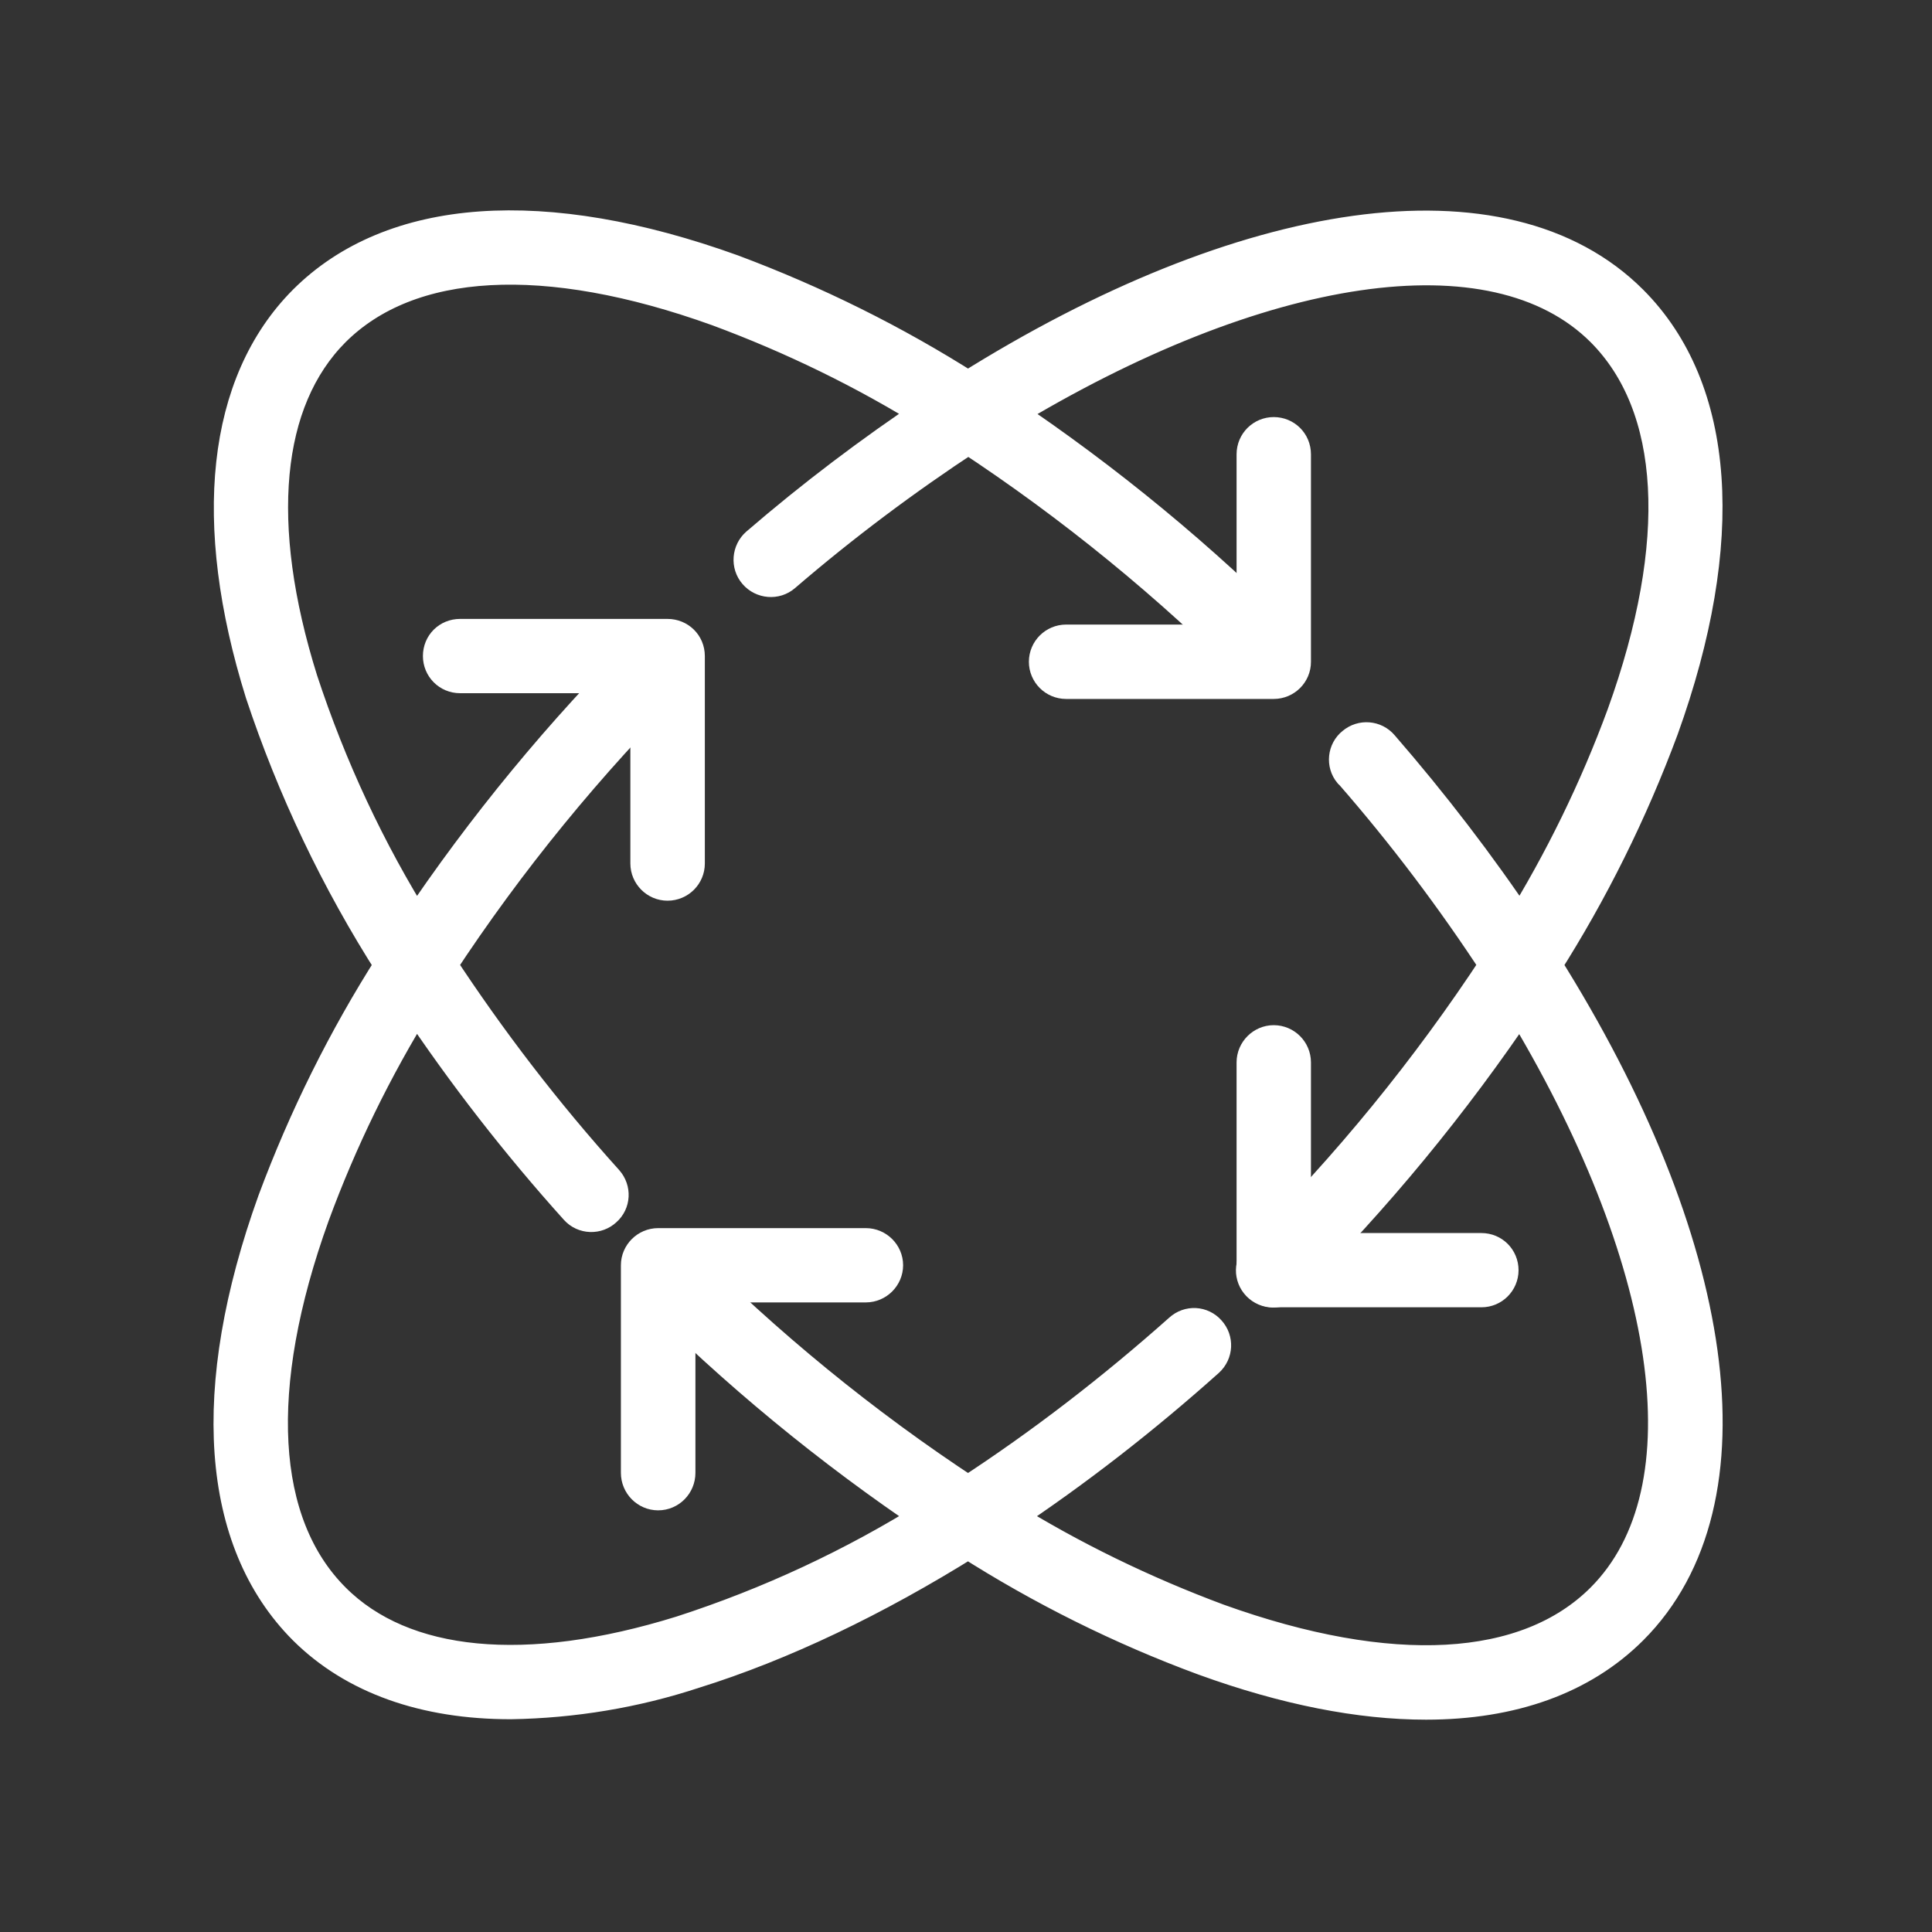
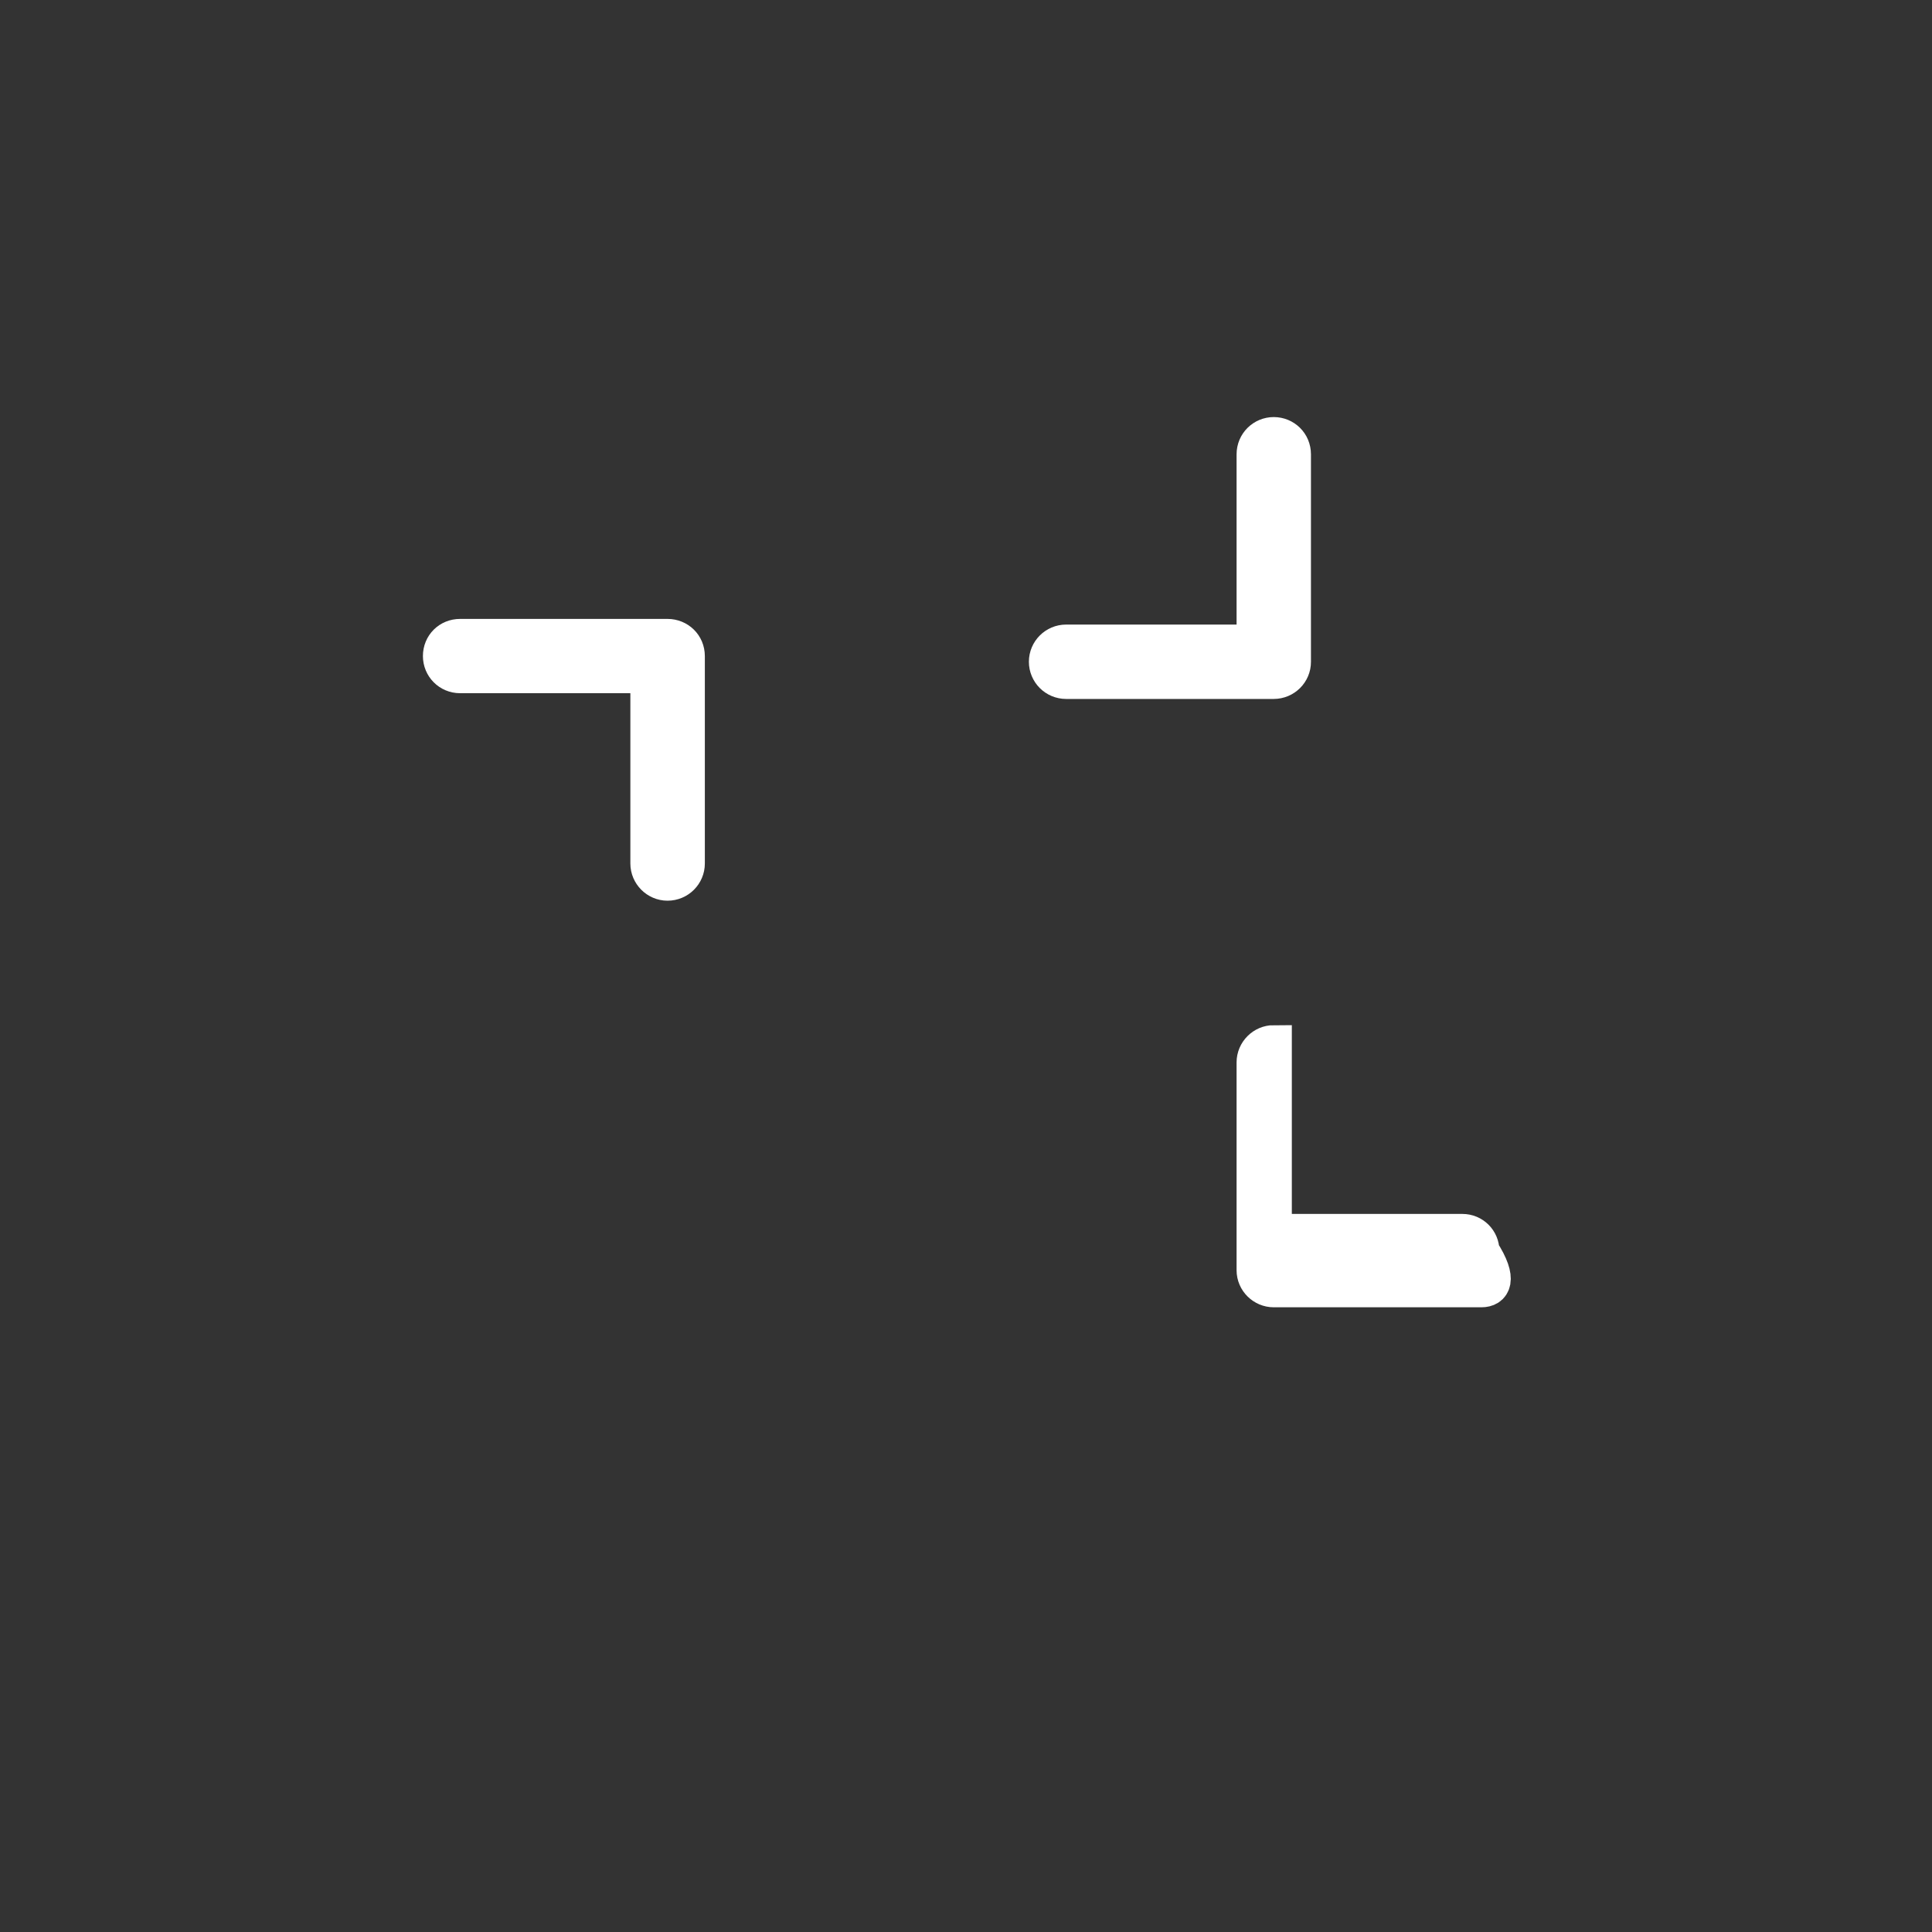
<svg xmlns="http://www.w3.org/2000/svg" version="1.1" id="Layer_1" x="0px" y="0px" width="40px" height="40px" viewBox="0 0 40 40" enable-background="new 0 0 40 40" xml:space="preserve">
  <rect x="0" y="0" width="40" height="40" fill="#333333" stroke="none" />
  <g>
-     <path fill="#FFFFFF" stroke="#FFFFFF" stroke-width="0.75" d="M31.948,19.979c0.982-1.541,1.797-3.187,2.433-4.9   c1.397-3.879,1.174-7.014-0.626-8.816c-2.61-2.613-7.989-1.786-13.714,1.81c-1.542-0.982-3.182-1.794-4.894-2.434   c-3.887-1.4-7.018-1.175-8.818,0.625c-1.669,1.677-1.982,4.542-0.88,8.072c0.657,1.981,1.561,3.878,2.691,5.644   c-0.984,1.542-1.8,3.188-2.436,4.899c-1.399,3.886-1.176,7.013,0.625,8.817c1.016,1.01,2.471,1.524,4.244,1.524   c1.287-0.021,2.563-0.231,3.786-0.634c1.815-0.566,3.747-1.49,5.684-2.702c1.54,0.983,3.183,1.802,4.898,2.434   c1.688,0.613,3.228,0.911,4.583,0.911c1.769,0,3.214-0.516,4.232-1.533C36.38,31.073,35.549,25.703,31.948,19.979L31.948,19.979z    M33.196,33.134c-1.573,1.571-4.409,1.728-7.989,0.441c-1.542-0.574-3.03-1.295-4.433-2.167c1.481-0.982,2.888-2.08,4.211-3.263   c0.161-0.148,0.174-0.395,0.026-0.557c-0.143-0.163-0.389-0.178-0.552-0.029c-1.386,1.233-2.859,2.373-4.418,3.387   c-2.181-1.429-4.201-3.084-6.037-4.93c-0.148-0.155-0.401-0.155-0.559-0.006c-0.156,0.149-0.16,0.399-0.009,0.558   c0.002,0,0.007,0.007,0.009,0.007c1.79,1.802,3.753,3.418,5.861,4.833c-1.624,1.019-3.367,1.83-5.184,2.418   c-3.218,1.001-5.786,0.753-7.23-0.692c-1.572-1.569-1.733-4.406-0.44-7.987c0.57-1.551,1.294-3.031,2.164-4.437   c1.006,1.509,2.124,2.946,3.338,4.295c0.146,0.163,0.399,0.17,0.556,0.022c0.163-0.143,0.174-0.387,0.031-0.551   c-1.271-1.409-2.426-2.914-3.465-4.498c1.431-2.182,3.083-4.199,4.929-6.038c0.151-0.156,0.146-0.41-0.009-0.559   c-0.153-0.148-0.396-0.148-0.552,0c-1.797,1.788-3.417,3.753-4.827,5.859c-1.01-1.608-1.818-3.343-2.41-5.145   c-1.015-3.238-0.773-5.814,0.681-7.274c1.573-1.57,4.413-1.726,7.987-0.439c1.549,0.574,3.032,1.295,4.432,2.168   c-1.256,0.839-2.461,1.75-3.609,2.739c-0.162,0.141-0.184,0.395-0.04,0.559c0.142,0.164,0.393,0.186,0.557,0.044   c1.212-1.043,2.492-2.002,3.833-2.882c2.178,1.431,4.199,3.083,6.035,4.93c0.152,0.156,0.407,0.148,0.558-0.008   c0.146-0.156,0.146-0.394,0-0.551c-1.789-1.802-3.75-3.417-5.857-4.831c5.246-3.188,10.149-3.992,12.415-1.729   c1.572,1.579,1.73,4.416,0.44,7.989c-0.57,1.55-1.296,3.031-2.161,4.43c-0.882-1.318-1.848-2.575-2.888-3.774   c-0.139-0.164-0.387-0.186-0.554-0.044c-0.17,0.132-0.196,0.386-0.058,0.55c0.008,0.008,0.014,0.015,0.019,0.015   c1.097,1.258,2.103,2.591,3.018,3.991c-1.431,2.181-3.084,4.207-4.93,6.037c-0.158,0.159-0.162,0.403-0.01,0.56   c0.151,0.155,0.4,0.165,0.557,0.008c0.005,0,0.008,0,0.011-0.008c1.8-1.787,3.418-3.755,4.833-5.861   C34.67,25.964,35.473,30.856,33.196,33.134L33.196,33.134z" />
    <g>
      <path fill="#FFFFFF" stroke="#FFFFFF" stroke-width="0.75" d="M13.82,18.273c-0.215,0-0.394-0.179-0.394-0.395v-3.901H9.525    c-0.222,0-0.394-0.178-0.394-0.394c0-0.224,0.172-0.394,0.394-0.394h4.295c0.221,0,0.398,0.17,0.398,0.394v4.295    C14.218,18.094,14.042,18.273,13.82,18.273z" />
      <path fill="#FFFFFF" stroke="#FFFFFF" stroke-width="0.75" d="M26.371,14.096h-4.298c-0.22,0-0.396-0.178-0.396-0.395    s0.177-0.395,0.396-0.395h3.904V9.406c0-0.224,0.18-0.396,0.394-0.396c0.219,0,0.396,0.172,0.396,0.396v4.296    C26.768,13.918,26.59,14.096,26.371,14.096z" />
-       <path fill="#FFFFFF" stroke="#FFFFFF" stroke-width="0.75" d="M30.673,26.691h-4.302c-0.214,0-0.394-0.176-0.394-0.392v-4.303    c0-0.218,0.18-0.396,0.394-0.396c0.219,0,0.396,0.179,0.396,0.396v3.908h3.906c0.215,0,0.392,0.171,0.392,0.395    C31.064,26.516,30.888,26.691,30.673,26.691z" />
-       <path fill="#FFFFFF" stroke="#FFFFFF" stroke-width="0.75" d="M13.626,30.895c-0.217,0-0.396-0.18-0.396-0.401v-4.299    c0-0.214,0.179-0.393,0.396-0.393h4.301c0.217,0,0.396,0.179,0.396,0.393c0,0.215-0.179,0.395-0.396,0.395h-3.904v3.904    C14.023,30.715,13.846,30.895,13.626,30.895z" />
+       <path fill="#FFFFFF" stroke="#FFFFFF" stroke-width="0.75" d="M30.673,26.691h-4.302c-0.214,0-0.394-0.176-0.394-0.392v-4.303    c0-0.218,0.18-0.396,0.394-0.396v3.908h3.906c0.215,0,0.392,0.171,0.392,0.395    C31.064,26.516,30.888,26.691,30.673,26.691z" />
    </g>
  </g>
</svg>